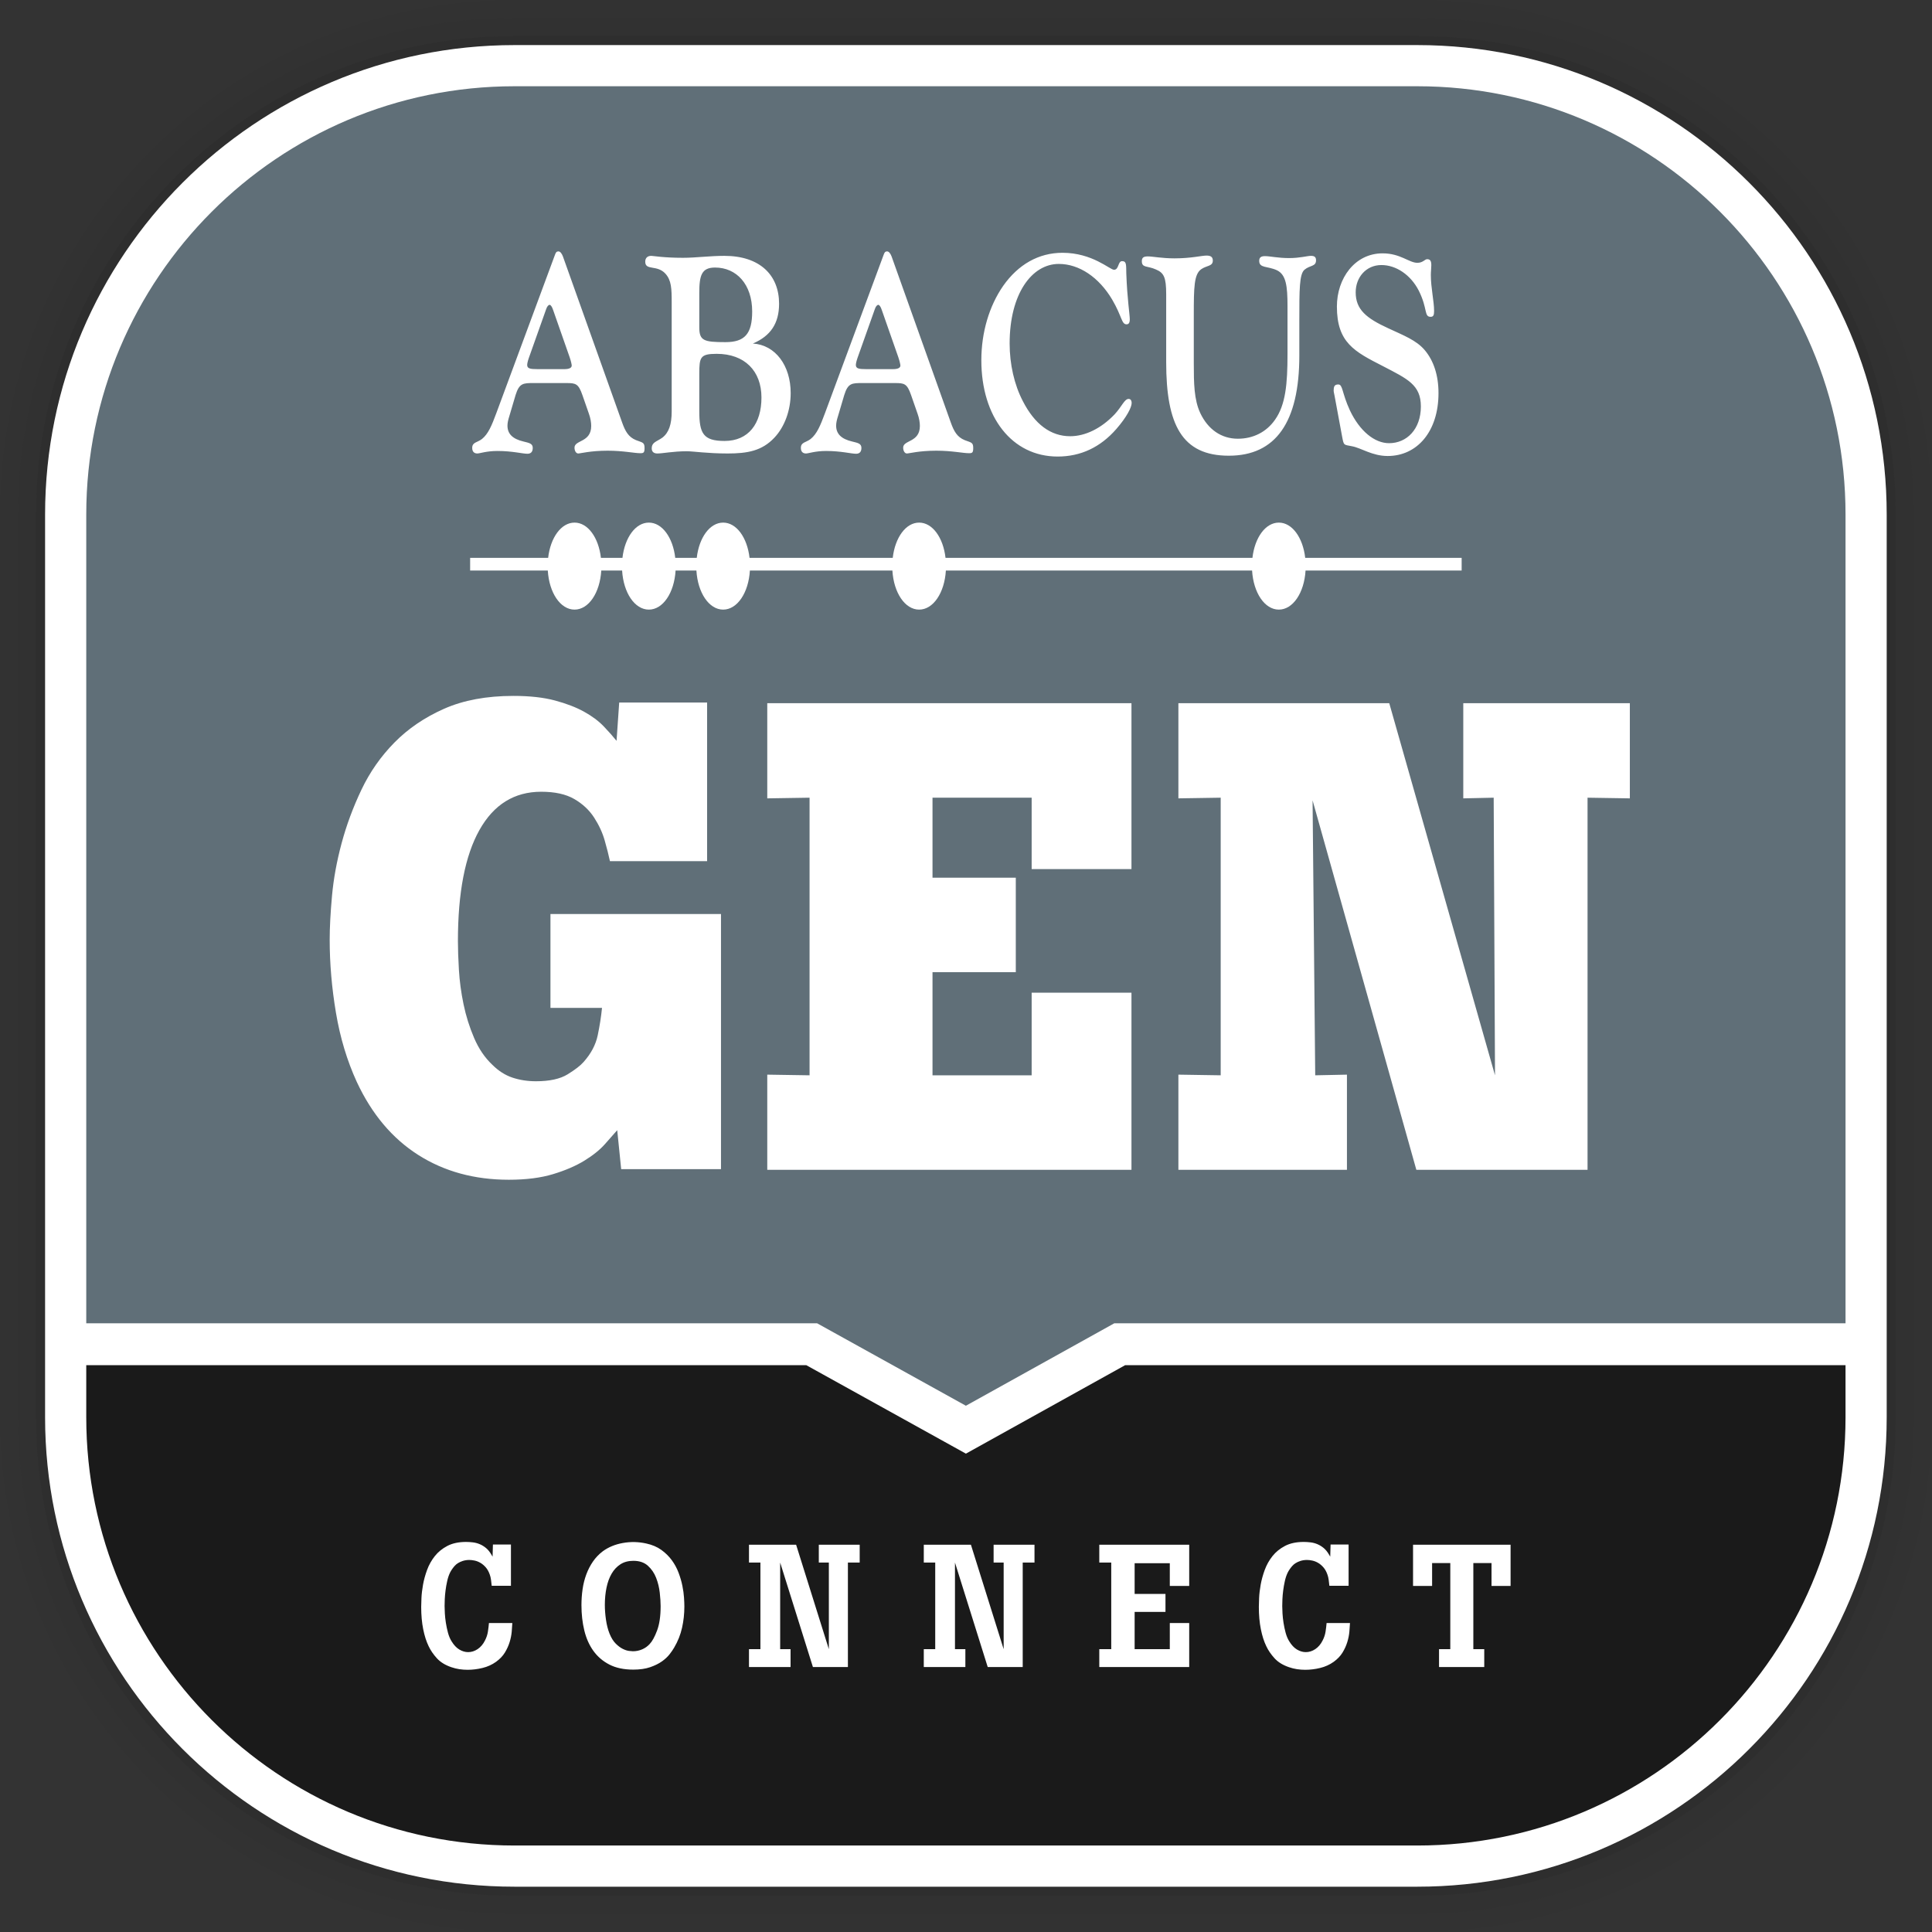
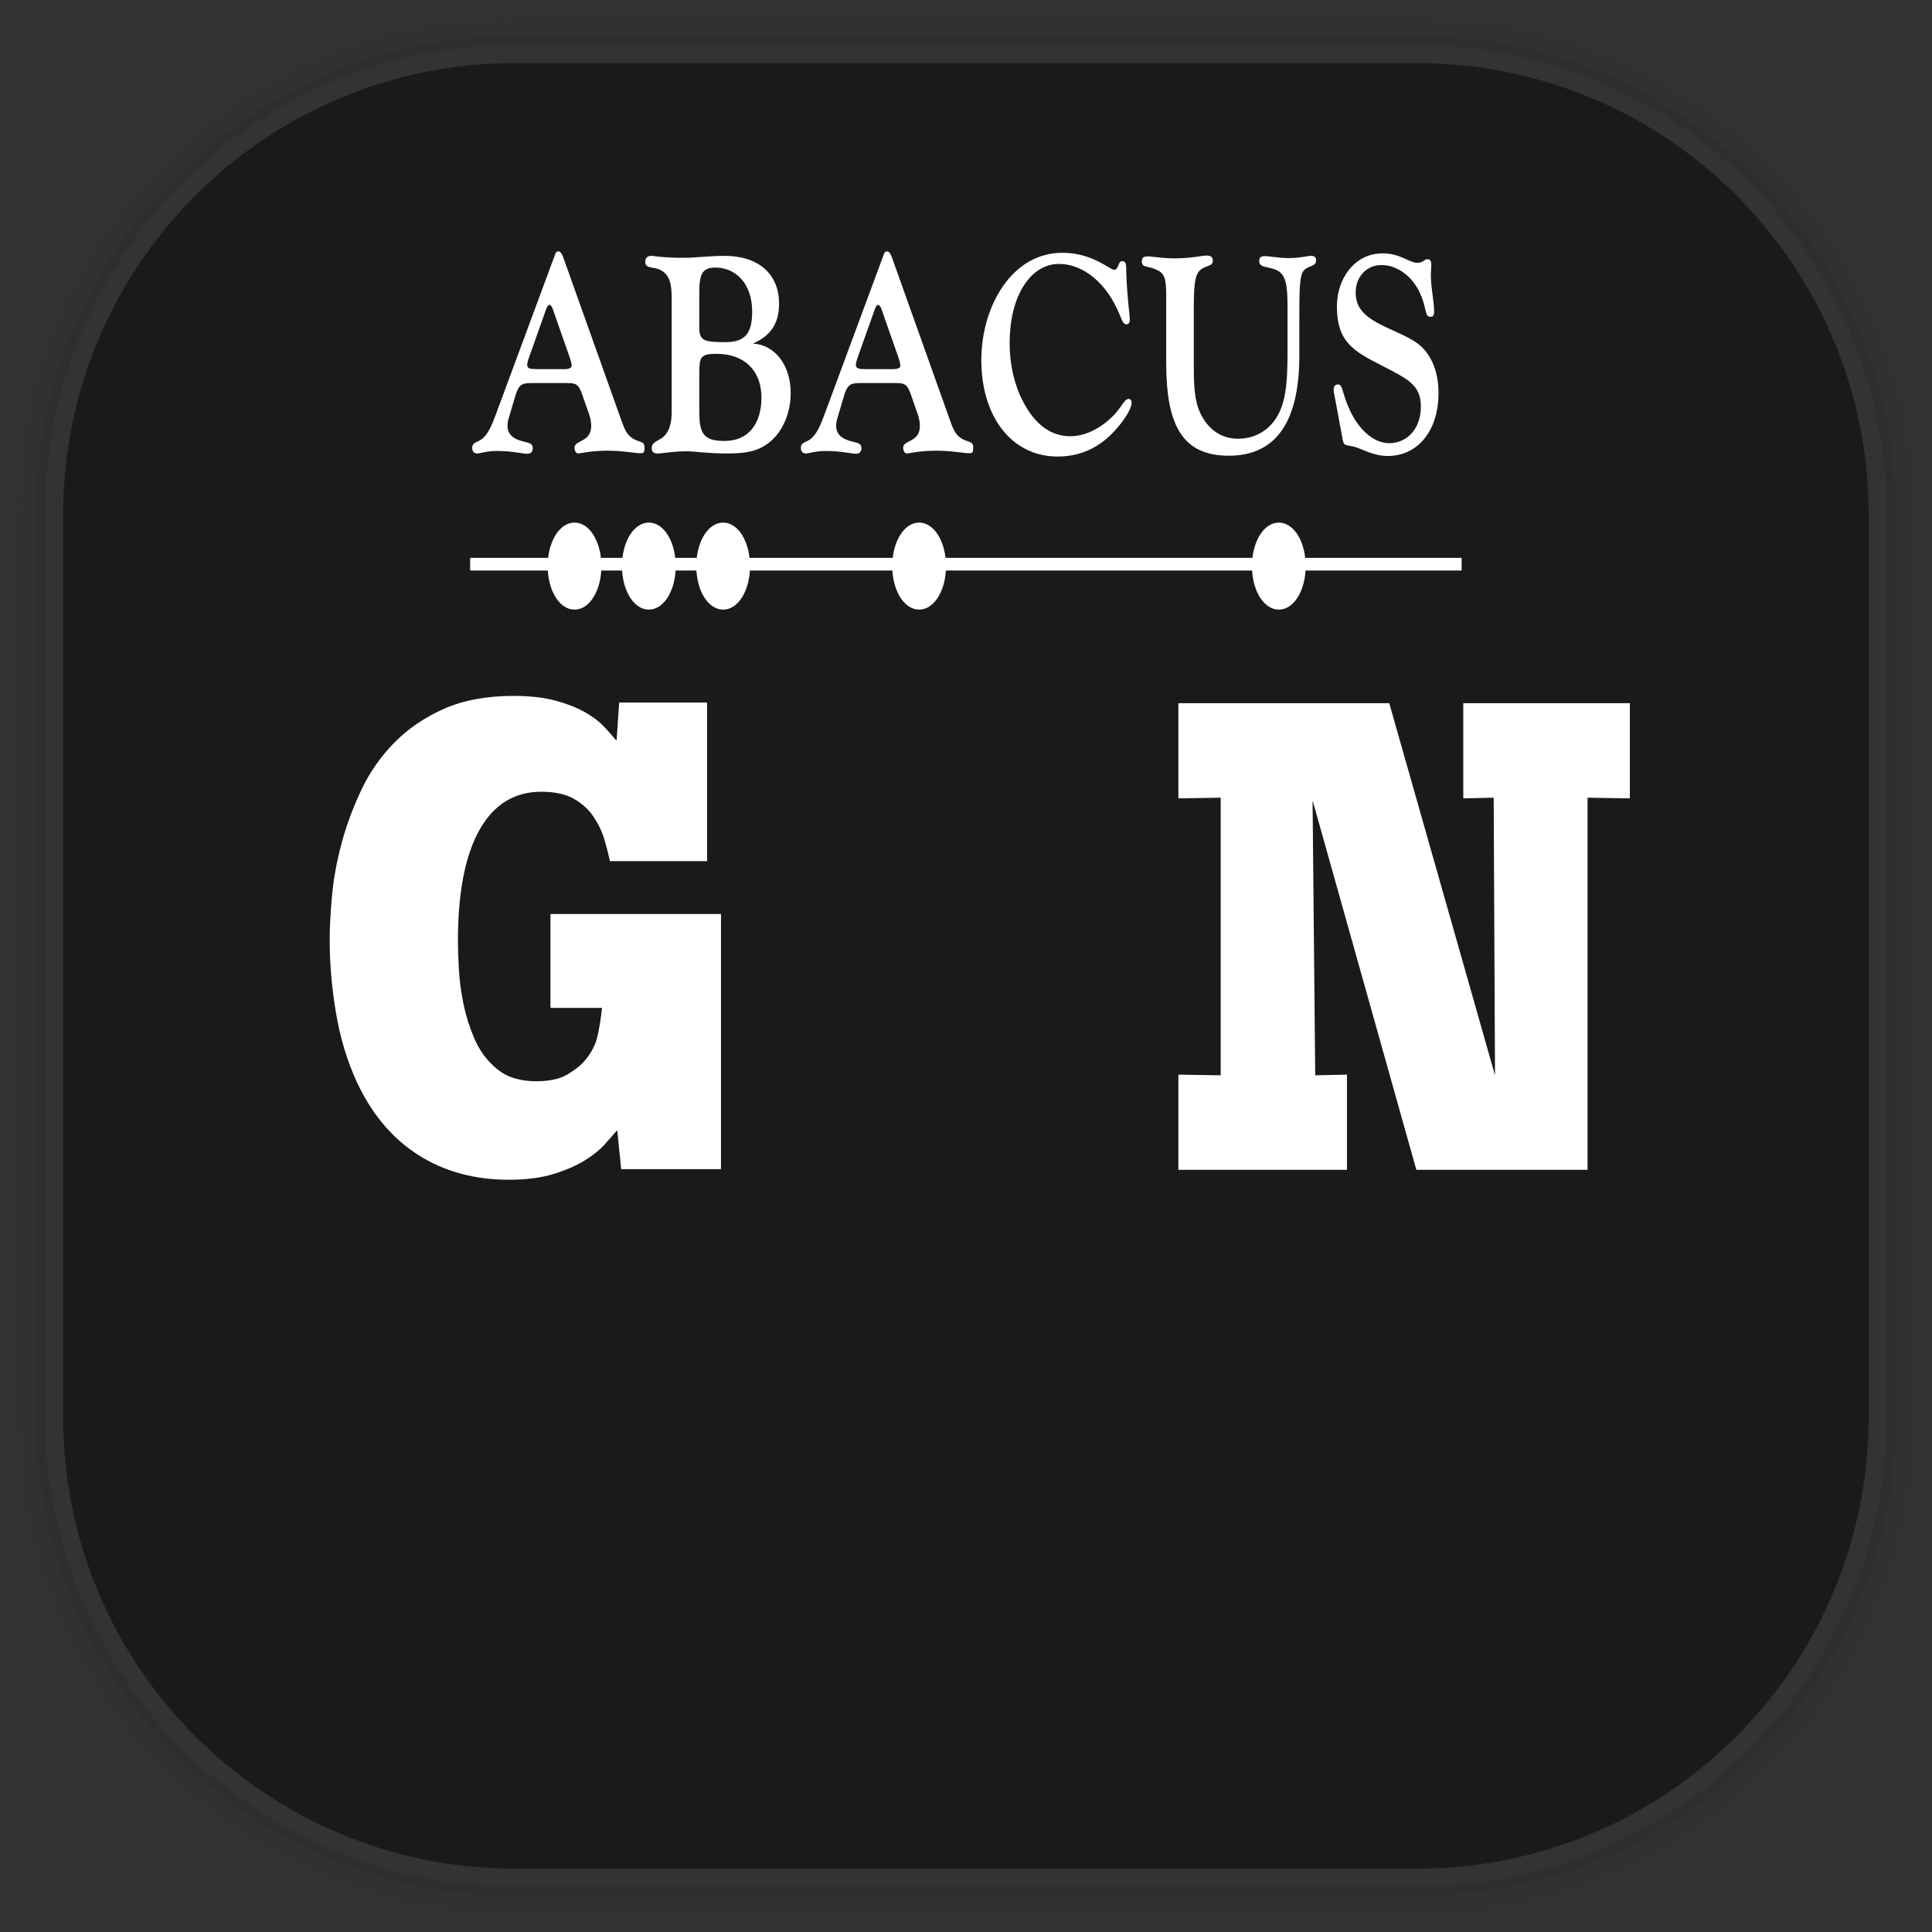
<svg xmlns="http://www.w3.org/2000/svg" clip-rule="evenodd" fill-rule="evenodd" stroke-linejoin="round" stroke-miterlimit="2" viewBox="0 0 2917 2917">
  <rect x="0" y="0" width="2917" height="2917" fill="#333333" stroke="none" />
  <path d="m2916.67 776.835v1363c0 428.747-348.088 776.835-776.835 776.835h-1363c-428.747 0-776.835-348.088-776.835-776.835v-1363c0-428.747 348.088-776.835 776.835-776.835h1363c428.747 0 776.835 348.088 776.835 776.835zm-27.231 0c0-413.718-335.886-749.604-749.604-749.604h-1363c-413.718 0-749.604 335.886-749.604 749.604v1363c0 413.718 335.886 749.604 749.604 749.604h1363c413.718 0 749.604-335.886 749.604-749.604z" fill-opacity=".02" />
  <path d="m2889.44 776.835v1363c0 413.718-335.886 749.604-749.604 749.604h-1363c-413.718 0-749.604-335.886-749.604-749.604v-1363c0-413.718 335.886-749.604 749.604-749.604h1363c413.718 0 749.604 335.886 749.604 749.604zm-27.231 0c0-398.689-323.684-722.374-722.373-722.374h-1363c-398.689 0-722.374 323.685-722.374 722.374v1363c0 398.689 323.685 722.373 722.374 722.373h1363c398.689 0 722.373-323.684 722.373-722.373z" fill-opacity=".05" />
  <path d="m2862.2 776.835v1363c0 398.689-323.684 722.373-722.373 722.373h-1363c-398.689 0-722.374-323.684-722.374-722.373v-1363c0-398.689 323.685-722.374 722.374-722.374h1363c398.689 0 722.373 323.685 722.373 722.374zm-13.615 0c0-391.174-317.584-708.758-708.758-708.758h-1363c-391.174 0-708.758 317.584-708.758 708.758v1363c0 391.174 317.584 708.758 708.758 708.758h1363c391.174 0 708.758-317.584 708.758-708.758z" fill-opacity=".1" />
  <path d="m2821.33 776.835c0-376.129-305.369-681.498-681.498-681.498h-1363c-376.129 0-681.498 305.369-681.498 681.498v1363c0 376.129 305.369 681.498 681.498 681.498h1363c376.129 0 681.498-305.369 681.498-681.498z" fill="#1a1a1a" />
-   <path d="m2848.59 776.835v1363c0 391.174-317.584 708.758-708.758 708.758h-1363c-391.174 0-708.758-317.584-708.758-708.758v-1363c0-391.174 317.584-708.758 708.758-708.758h1363c391.174 0 708.758 317.584 708.758 708.758zm-2718.36 1284.34v78.656c0 356.871 289.735 646.605 646.606 646.605h1363c356.871 0 646.605-289.734 646.605-646.605v-78.656h-1087.63l-240.432 133.589-241.051-133.589h-1087.09zm2150.5 271.077v62.255h-28.773v-34.528h-27.465v130.003h16.479v26.943h-68.271v-26.943h17.002v-130.003h-27.466v34.528h-28.773v-62.255zm-1507.2 118.232c-.174 3.662-.479 8.022-.915 13.079s-1.483 10.289-3.139 15.695c-1.657 5.406-4.055 10.681-7.194 15.825-3.138 5.144-7.585 9.809-13.34 13.994-6.103 4.36-12.948 7.455-20.534 9.286-7.585 1.831-15.04 2.747-22.364 2.747-4.186 0-8.327-.305-12.425-.916-4.098-.61-8.153-1.613-12.164-3.008-9.242-3.139-16.522-7.629-21.841-13.471s-9.46-11.902-12.425-18.179c-3.488-7.15-6.234-15.739-8.24-25.766-2.005-10.027-3.008-21.231-3.008-33.612 0-2.965.131-7.455.393-13.471.261-6.017 1.046-12.687 2.354-20.011s3.357-14.779 6.147-22.365c2.79-7.585 6.67-14.517 11.64-20.795s11.291-11.422 18.964-15.433 17.09-6.016 28.25-6.016c3.314 0 6.758.218 10.333.654s7.019 1.351 10.332 2.746 6.452 3.314 9.417 5.755c2.964 2.441 5.667 5.755 8.109 9.94.523.697 1.133 1.744 1.831 3.139l.523-18.311h27.204v62.256h-29.035c-.349-3.139-.698-6.104-1.047-8.894-.348-2.79-.959-5.406-1.831-7.847-1.569-4.534-3.618-8.24-6.147-11.117-2.528-2.878-5.231-5.145-8.109-6.801-2.877-1.657-5.798-2.79-8.762-3.401-2.965-.61-5.581-.915-7.848-.915-3.662 0-7.062.523-10.201 1.569-5.232 1.744-9.286 4.273-12.163 7.586-2.878 3.313-5.188 6.714-6.932 10.201-1.744 3.662-3.139 7.848-4.185 12.556-1.047 4.708-1.875 9.417-2.485 14.125-.611 4.708-1.003 9.155-1.177 13.34-.175 4.186-.262 7.586-.262 10.202 0 2.964.131 6.714.392 11.248.262 4.534.785 9.286 1.57 14.256s1.831 9.896 3.139 14.779c1.308 4.882 3.095 9.155 5.362 12.817 3.488 5.755 7.411 9.94 11.771 12.556 4.36 2.615 8.806 3.923 13.34 3.923 5.057 0 9.853-1.526 14.387-4.577 4.534-3.052 8.196-7.368 10.986-12.948 2.267-4.36 3.749-8.807 4.447-13.341s1.221-8.893 1.569-13.079zm621.243-118.232h71.149l49.438 157.73v-130.788h-15.171v-26.942h61.731v26.942h-17.787v157.731h-52.838l-49.438-157.731v130.788h15.695v26.943h-62.779v-26.943h17.264v-130.788h-17.264zm-263.93 0h71.149l49.438 157.73v-130.788h-15.172v-26.942h61.732v26.942h-17.787v157.731h-52.838l-49.438-157.731v130.788h15.694v26.943h-62.778v-26.943h17.264v-130.788h-17.264zm528.907 0h135.758v62.255h-29.297v-34.266h-53.1v46.299h46.561v27.204h-46.561v56.238h53.1v-39.498h29.297v66.441h-135.758v-26.943h18.049v-130.788h-18.049zm378.5 118.232c-.174 3.662-.479 8.022-.915 13.079s-1.482 10.289-3.139 15.695-4.054 10.681-7.193 15.825-7.586 9.809-13.341 13.994c-6.103 4.36-12.948 7.455-20.533 9.286-7.586 1.831-15.041 2.747-22.365 2.747-4.185 0-8.327-.305-12.425-.916-4.098-.61-8.153-1.613-12.163-3.008-9.243-3.139-16.523-7.629-21.842-13.471s-9.46-11.902-12.425-18.179c-3.487-7.15-6.234-15.739-8.239-25.766-2.006-10.027-3.009-21.231-3.009-33.612 0-2.965.131-7.455.393-13.471.261-6.017 1.046-12.687 2.354-20.011s3.357-14.779 6.147-22.365c2.79-7.585 6.67-14.517 11.64-20.795s11.292-11.422 18.964-15.433c7.673-4.011 17.09-6.016 28.251-6.016 3.313 0 6.757.218 10.332.654s7.019 1.351 10.332 2.746 6.452 3.314 9.417 5.755c2.964 2.441 5.667 5.755 8.109 9.94.523.697 1.133 1.744 1.831 3.139l.523-18.311h27.204v62.256h-29.035c-.349-3.139-.698-6.104-1.046-8.894-.349-2.79-.96-5.406-1.831-7.847-1.57-4.534-3.619-8.24-6.147-11.117-2.529-2.878-5.232-5.145-8.109-6.801-2.878-1.657-5.799-2.79-8.763-3.401-2.965-.61-5.58-.915-7.847-.915-3.662 0-7.063.523-10.202 1.569-5.231 1.744-9.286 4.273-12.163 7.586-2.878 3.313-5.188 6.714-6.932 10.201-1.744 3.662-3.139 7.848-4.185 12.556s-1.875 9.417-2.485 14.125-1.003 9.155-1.177 13.34c-.175 4.186-.262 7.586-.262 10.202 0 2.964.131 6.714.393 11.248.261 4.534.784 9.286 1.569 14.256s1.831 9.896 3.139 14.779c1.308 4.882 3.095 9.155 5.362 12.817 3.488 5.755 7.412 9.94 11.771 12.556 4.36 2.615 8.807 3.923 13.341 3.923 5.057 0 9.852-1.526 14.386-4.577 4.534-3.052 8.196-7.368 10.986-12.948 2.267-4.36 3.75-8.807 4.447-13.341.698-4.534 1.221-8.893 1.57-13.079zm-1160.35-26.942c0-8.196.567-16.218 1.7-24.065 1.134-7.847 3.008-15.302 5.624-22.365 2.616-7.062 5.973-13.558 10.071-19.487s9.024-11.073 14.779-15.433c8.545-6.278 18.703-10.463 30.474-12.556 11.77-2.092 23.498-1.831 35.182.785 8.893 1.918 16.479 5.144 22.757 9.678 6.277 4.534 11.553 9.722 15.825 15.564s7.673 12.12 10.201 18.834c2.529 6.713 4.447 13.296 5.755 19.749 1.308 6.452 2.136 12.424 2.485 17.918.349 5.493.523 9.983.523 13.471 0 10.986-1.177 21.71-3.531 32.174-2.354 10.463-6.321 20.402-11.902 29.819-1.569 2.79-3.836 6.104-6.801 9.94-2.964 3.837-6.844 7.455-11.64 10.855-4.795 3.401-10.724 6.322-17.787 8.763-7.063 2.442-15.564 3.662-25.504 3.662-14.125 0-26.114-2.528-35.966-7.585-9.853-5.057-17.918-11.946-24.196-20.665s-10.856-19.008-13.733-30.866-4.316-24.588-4.316-38.19zm119.54 1.57c0-5.755-.436-12.556-1.308-20.403-.871-7.848-2.702-15.346-5.493-22.496-2.79-7.15-6.931-13.21-12.424-18.179-5.494-4.97-12.774-7.455-21.842-7.455-7.673 0-14.212 1.743-19.618 5.231s-9.853 8.24-13.341 14.256c-3.487 6.016-6.06 13.079-7.716 21.188-1.657 8.109-2.485 16.697-2.485 25.765 0 7.15.567 14.648 1.7 22.495 1.134 7.848 2.921 14.823 5.362 20.927 2.616 6.452 5.711 11.465 9.286 15.04s7.107 6.234 10.594 7.978c3.488 1.744 6.627 2.79 9.417 3.139s4.795.523 6.016.523c4.883 0 9.548-.959 13.994-2.877 4.447-1.918 8.24-4.621 11.379-8.109 3.836-4.011 7.542-10.768 11.117-20.272s5.362-21.754 5.362-36.751z" fill="#fff" />
-   <path d="m2786.44 1997.93h-1104.02l-224.083 124.504-224.659-124.504h-1103.44v-1221.1c0-356.871 289.735-646.606 646.606-646.606h1363c356.871 0 646.605 289.735 646.605 646.606v1221.1z" fill="#606f78" />
  <g fill="#fff">
    <path d="m931.899 1706.37c-4.657 5.323-10.811 12.309-18.462 20.958s-17.964 16.966-30.938 24.949c-12.973 7.984-28.775 14.804-47.404 20.459s-40.917 8.483-66.864 8.483c-51.895 0-97.47-12.475-136.723-37.424-39.254-24.95-70.192-61.709-92.812-110.277-14.637-31.935-25.116-66.698-31.437-104.289-6.32-37.59-9.481-74.349-9.481-110.277 0-18.629 1.165-40.75 3.493-66.365 2.329-25.615 7.153-52.061 14.471-79.34 7.319-27.278 17.298-54.223 29.939-80.836 12.642-26.613 29.274-50.398 49.899-71.355 20.625-20.958 45.575-37.924 74.849-50.897 29.274-12.974 64.203-19.461 104.788-19.461 24.616 0 45.574 2.329 62.872 6.986 17.299 4.657 31.936 10.312 43.911 16.966 11.976 6.653 21.79 13.971 29.441 21.955s14.138 15.303 19.46 21.956l3.992-57.883h132.732v239.515h-146.703c-1.996-9.315-4.658-19.793-7.984-31.436-3.327-11.644-8.649-23.12-15.968-34.431-7.318-11.31-17.298-20.625-29.939-27.943-12.641-7.319-29.274-10.978-49.899-10.978-40.585 0-71.688 19.294-93.311 57.883-21.623 38.588-32.435 94.475-32.435 167.66 0 11.976.499 26.447 1.497 43.412.998 16.966 3.327 34.264 6.986 51.895s8.982 34.597 15.968 50.897c6.986 16.301 16.134 29.773 27.444 40.418 9.315 9.315 19.461 15.802 30.439 19.461 10.977 3.659 22.787 5.489 35.428 5.489 20.625 0 36.592-3.493 47.903-10.479 11.31-6.986 19.294-13.14 23.951-18.462 11.311-12.642 18.463-26.114 21.457-40.419 2.994-14.304 5.156-28.109 6.487-41.416h-77.843v-141.713h257.479v385.22h-150.695z" fill-rule="nonzero" />
-     <path d="m1158.44 1061.68h549.886v250.493h-150.695v-107.782h-149.697v120.755h125.746v142.711h-125.746v155.685h149.697v-124.747h150.695v267.458h-549.886v-143.709l63.87.998v-419.151l-63.87.998z" fill-rule="nonzero" />
    <path d="m1779.18 1061.68h318.355l159.677 561.862-1.996-419.151-45.907.998v-143.709h251.49v143.709l-63.87-.998v561.862h-258.477l-156.683-557.87 3.992 415.159 47.903-.998v143.709h-254.484v-143.709l63.87.998v-419.151l-63.87.998z" fill-rule="nonzero" />
    <path d="m1970.65 842.286h236.194v19.138h-235.674c-2.019 33.576-19.015 58.99-40.353 58.99-21.348 0-38.356-25.414-40.375-58.99h-462.342c-2.019 33.576-19.022 58.99-40.366 58.99-21.352 0-38.358-25.414-40.375-58.99h-215.156c-2.015 33.576-19.021 58.99-40.371 58.99s-38.356-25.414-40.373-58.99h-31.443c-2.017 33.576-19.021 58.99-40.367 58.99s-38.35-25.414-40.365-58.99h-31.477c-2.013 33.576-19.013 58.99-40.355 58.99-21.346 0-38.352-25.414-40.367-58.99h-117.26v-19.138h117.778c3.497-30.671 19.736-53.234 39.849-53.234 20.11 0 36.341 22.563 39.836 53.234h32.514c3.499-30.671 19.734-53.234 39.847-53.234s36.349 22.563 39.847 53.234h32.481c3.499-30.671 19.738-53.234 39.855-53.234s36.355 22.563 39.853 53.234h216.193c3.497-30.671 19.738-53.234 39.856-53.234 20.111 0 36.346 22.563 39.845 53.234h463.381c3.5-30.671 19.74-53.234 39.857-53.234 20.107 0 36.335 22.563 39.833 53.234zm-456.081-410.598c22.762-32.361 53.581-50.011 89.655-50.011 45.176 0 71.445 25.635 77.747 25.635 7.703 0 5.603-13.027 12.258-13.027 7.002 0 5.953 6.302 6.303 18.91 1.4 38.247 5.253 61.78 5.253 68.926 0 5.462-1.753 7.562-4.904 7.562-7.701 0-6.652-11.766-21.715-37.403-19.961-33.622-49.729-53.793-80.548-53.793-40.624 0-74.244 44.968-74.244 120.194 0 31.101 7.003 62.201 19.961 86.994 17.859 34.881 42.026 52.954 71.446 52.954 22.763 0 46.926-11.769 67.241-33.2 10.858-11.77 14.708-23.116 21.01-23.116 2.802 0 4.556 2.102 4.556 6.304 0 6.304-7.357 21.012-23.114 39.081-24.164 27.739-53.933 41.609-88.603 41.609-68.995 0-115.223-59.678-115.223-145.412 0-42.024 11.907-81.949 32.921-112.207zm503.926 31.098c0-42.445 26.968-80.268 68.993-80.268 26.97 0 39.926 14.29 52.536 14.29 8.402 0 11.204-5.467 14.708-5.467 4.9 0 6.306 2.944 6.306 9.246 0 4.621-.701 9.246-.701 14.712 0 19.331 4.902 39.502 4.902 54.212 0 6.302-1.053 8.827-5.254 8.827-10.158 0-4.202-12.188-17.865-39.504-12.256-23.956-34.319-38.666-56.383-38.666-23.116 0-38.875 18.49-38.875 41.183 0 26.058 16.113 39.087 49.034 54.218 23.462 10.923 42.376 18.07 54.982 32.778 13.657 15.969 21.016 38.244 21.016 65.139 0 57.997-32.223 94.982-76.703 94.982-23.462 0-39.921-12.188-53.93-14.712-12.957-2.519-12.258-.84-15.057-15.548l-11.206-60.52c-1.055-4.623-1.405-7.142-1.405-7.562 0-6.305 1.055-9.665 7.006-9.665 7.003 0 5.257 12.604 17.511 39.081 14.707 31.101 37.123 49.591 59.183 49.591 26.62 0 47.982-21.011 47.982-55.474 0-32.777-20.314-41.602-57.434-60.937-42.729-21.854-69.346-35.302-69.346-89.936zm-245.13-72.705c25.211 0 40.97-4.202 48.325-4.202 6.306 0 9.457 2.104 9.457 7.566 0 8.827-9.105 7.142-17.509 13.029-10.858 7.561-11.206 27.316-11.206 68.92v73.124c0 30.26.348 55.057 9.807 75.228 11.557 24.376 31.516 38.664 56.734 38.664 23.111 0 43.076-10.082 56.034-28.579 16.112-22.693 18.91-54.212 18.91-99.18v-72.705c0-29.837-2.1-47.068-15.759-53.793-14.359-6.721-26.965-2.945-26.965-14.289 0-5.461 3.151-7.144 8.752-7.144 7.355 0 19.615 2.942 36.423 2.942 16.463 0 27.317-3.361 32.927-3.361 5.249 0 7.699 1.682 7.699 6.725 0 9.665-9.107 7.142-17.511 14.286-7.705 6.723-7.705 30.263-7.705 75.648v53.795c0 100.859-35.722 151.294-106.464 151.294-70.745 0-94.559-46.652-94.559-141.21v-102.543c0-25.637-3.502-32.36-15.411-37.403-12.956-5.885-21.362-2.104-21.362-12.608 0-5.461 2.803-7.146 9.105-7.146 7.354 0 21.013 2.942 40.278 2.942zm-935.73-4.623c1.4-3.781 2.1-5.881 5.601-5.881 2.453 0 4.903 2.94 6.655 7.562l89.306 250.474c4.903 13.87 9.805 22.276 21.012 26.897 9.455 3.783 12.958 2.944 12.958 11.769 0 7.141-1.401 7.985-6.304 7.985-9.105 0-25.914-3.783-49.381-3.783-26.266 0-40.974 4.204-44.477 4.204-3.151 0-5.604-3.782-5.604-8.827 0-11.767 25.216-7.565 25.216-32.781 0-5.042-1.049-11.766-3.501-18.491l-9.808-28.156c-5.953-17.233-10.155-18.071-24.164-18.071h-49.381c-15.759 0-21.71 0-27.318 18.071l-9.454 31.939c-1.752 5.462-2.801 10.085-2.801 14.287 0 12.608 8.055 20.175 24.165 23.958 8.406 2.098 14.009 2.938 14.009 9.665 0 5.883-2.803 8.826-8.056 8.826-7.355 0-22.763-4.202-45.178-4.202-16.81 0-26.615 3.782-30.469 3.782-4.903 0-7.703-2.942-7.703-8.406 0-8.825 7.703-7.986 14.708-13.448 9.457-7.567 14.709-20.175 21.714-39.085zm-41.677 165.583c0 5.464 4.554 6.302 15.761 6.302h40.274c7.703 0 11.206-2.098 11.206-5.462 0-.84-.698-5.461-3.151-12.607l-24.867-71.025c-1.75-5.463-3.85-7.982-5.251-7.982-1.752 0-3.854 2.098-5.253 6.302l-26.267 73.966c-1.751 5.044-2.452 8.825-2.452 10.506zm537.913-165.583c1.4-3.781 2.098-5.881 5.604-5.881 2.45 0 4.902 2.94 6.652 7.562l89.302 250.474c4.905 13.87 9.807 22.276 21.014 26.897 9.459 3.783 12.958 2.944 12.958 11.769 0 7.141-1.401 7.985-6.304 7.985-9.107 0-25.916-3.783-49.378-3.783-26.269 0-40.975 4.204-44.478 4.204-3.151 0-5.602-3.782-5.602-8.827 0-11.767 25.214-7.565 25.214-32.781 0-5.042-1.051-11.766-3.503-18.491l-9.805-28.156c-5.954-17.233-10.156-18.071-24.165-18.071h-49.381c-15.761 0-21.712 0-27.316 18.071l-9.456 31.939c-1.752 5.462-2.801 10.085-2.801 14.287 0 12.608 8.054 20.175 24.163 23.958 8.406 2.098 14.011 2.938 14.011 9.665 0 5.883-2.805 8.826-8.056 8.826-7.355 0-22.763-4.202-45.178-4.202-16.81 0-26.617 3.782-30.469 3.782-4.903 0-7.705-2.942-7.705-8.406 0-8.825 7.705-7.986 14.71-13.448 9.457-7.567 14.709-20.175 21.712-39.085zm-41.677 165.583c0 5.464 4.552 6.302 15.759 6.302h40.276c7.705 0 11.206-2.098 11.206-5.462 0-.84-.698-5.461-3.151-12.607l-24.865-71.025c-1.752-5.463-3.854-7.982-5.253-7.982-1.754 0-3.856 2.098-5.255 6.302l-26.267 73.966c-1.751 5.044-2.45 8.825-2.45 10.506zm-260.902-161.798c19.262 0 40.274-2.942 62.339-2.942 53.584 0 82.652 28.998 82.652 72.281 0 29.841-12.958 48.753-39.575 60.099 33.97 2.102 57.085 33.201 57.085 74.805 0 26.054-9.106 50.855-24.515 67.244-18.912 20.173-40.976 23.956-70.742 23.956-30.821 0-51.485-3.362-61.638-3.362-20.666 0-36.075 3.362-44.48 3.362-5.604 0-8.406-2.943-8.406-7.568 0-9.663 7.357-10.084 16.111-16.388 9.807-7.564 14.009-20.174 14.009-39.503v-164.743c0-20.594-.35-33.202-9.457-43.289-12.608-13.867-30.467-4.202-30.467-18.069 0-5.464 3.151-8.825 9.107-8.825 2.801 0 18.559 2.942 47.977 2.942zm24.515 231.559c0 33.622 5.954 44.972 38.172 44.972 36.072 0 55.687-26.058 55.687-65.563 0-40.342-25.566-65.981-67.592-65.981-24.865 0-26.267 5.044-26.267 30.26zm0-126.496c0 20.173 7.005 22.273 39.576 22.273 29.067 0 40.276-12.608 40.276-46.227 0-41.183-23.817-66.401-56.037-66.401-20.311 0-23.815 11.769-23.815 38.245z" />
  </g>
</svg>